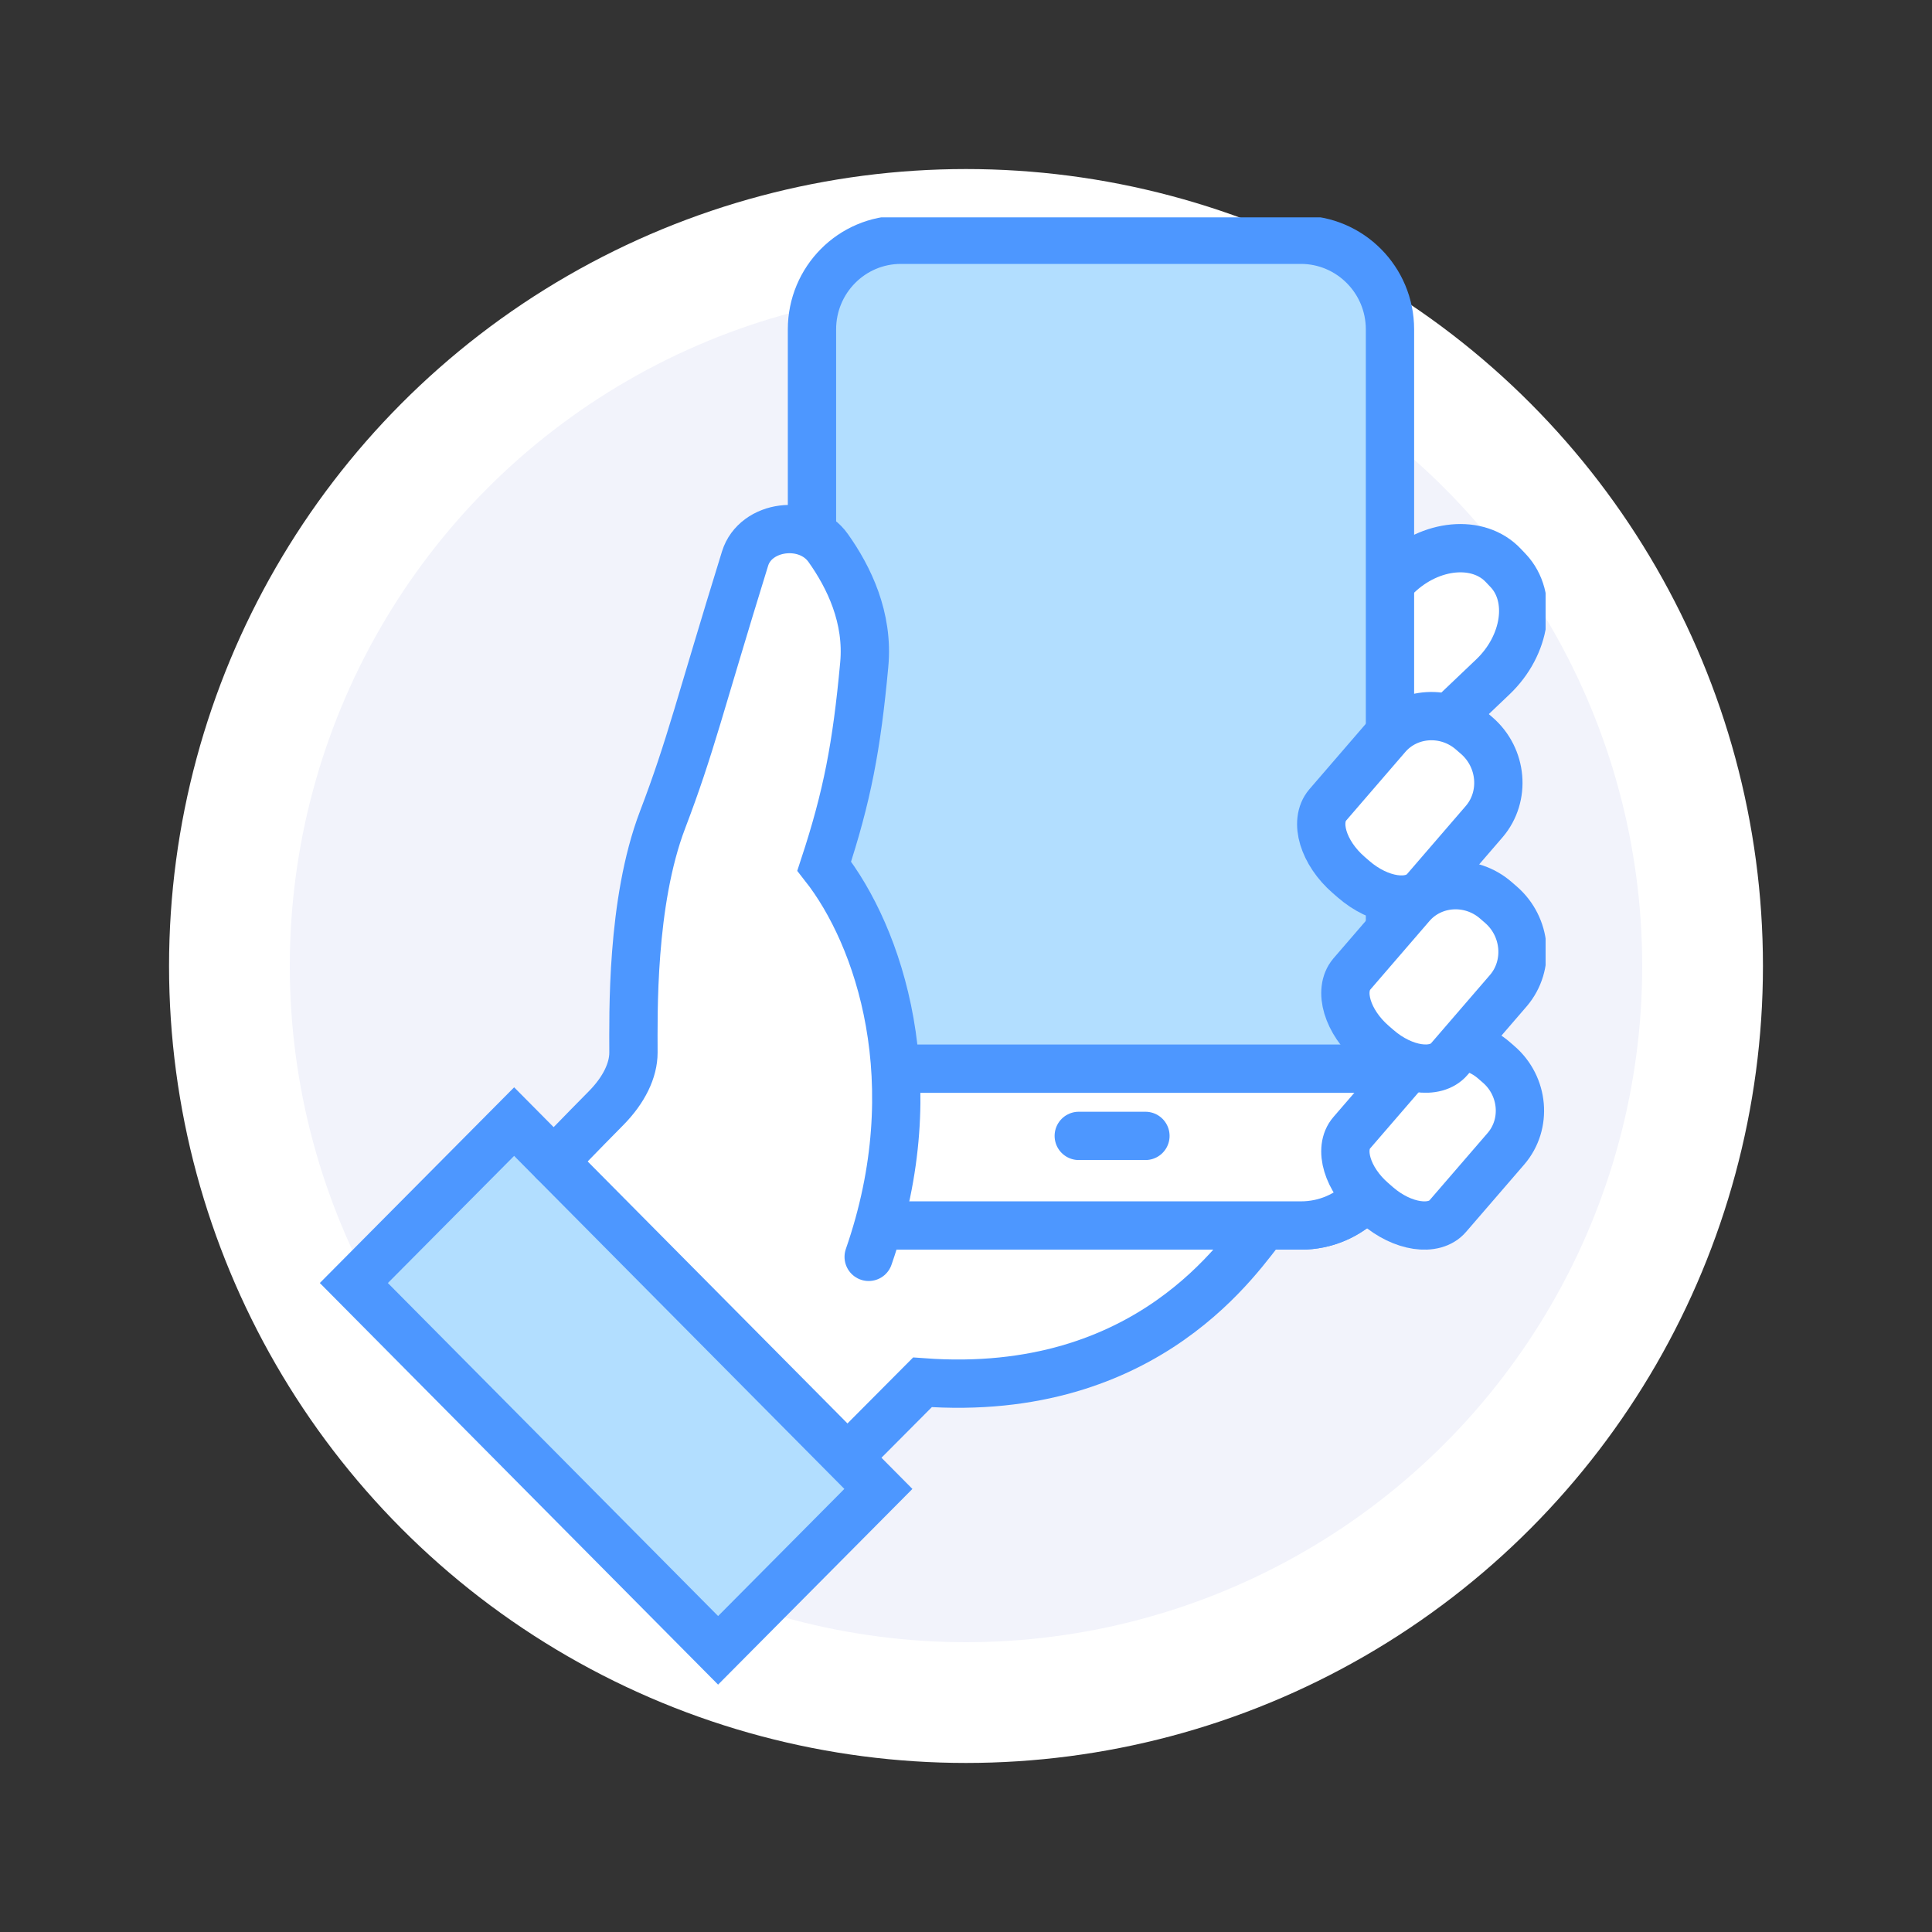
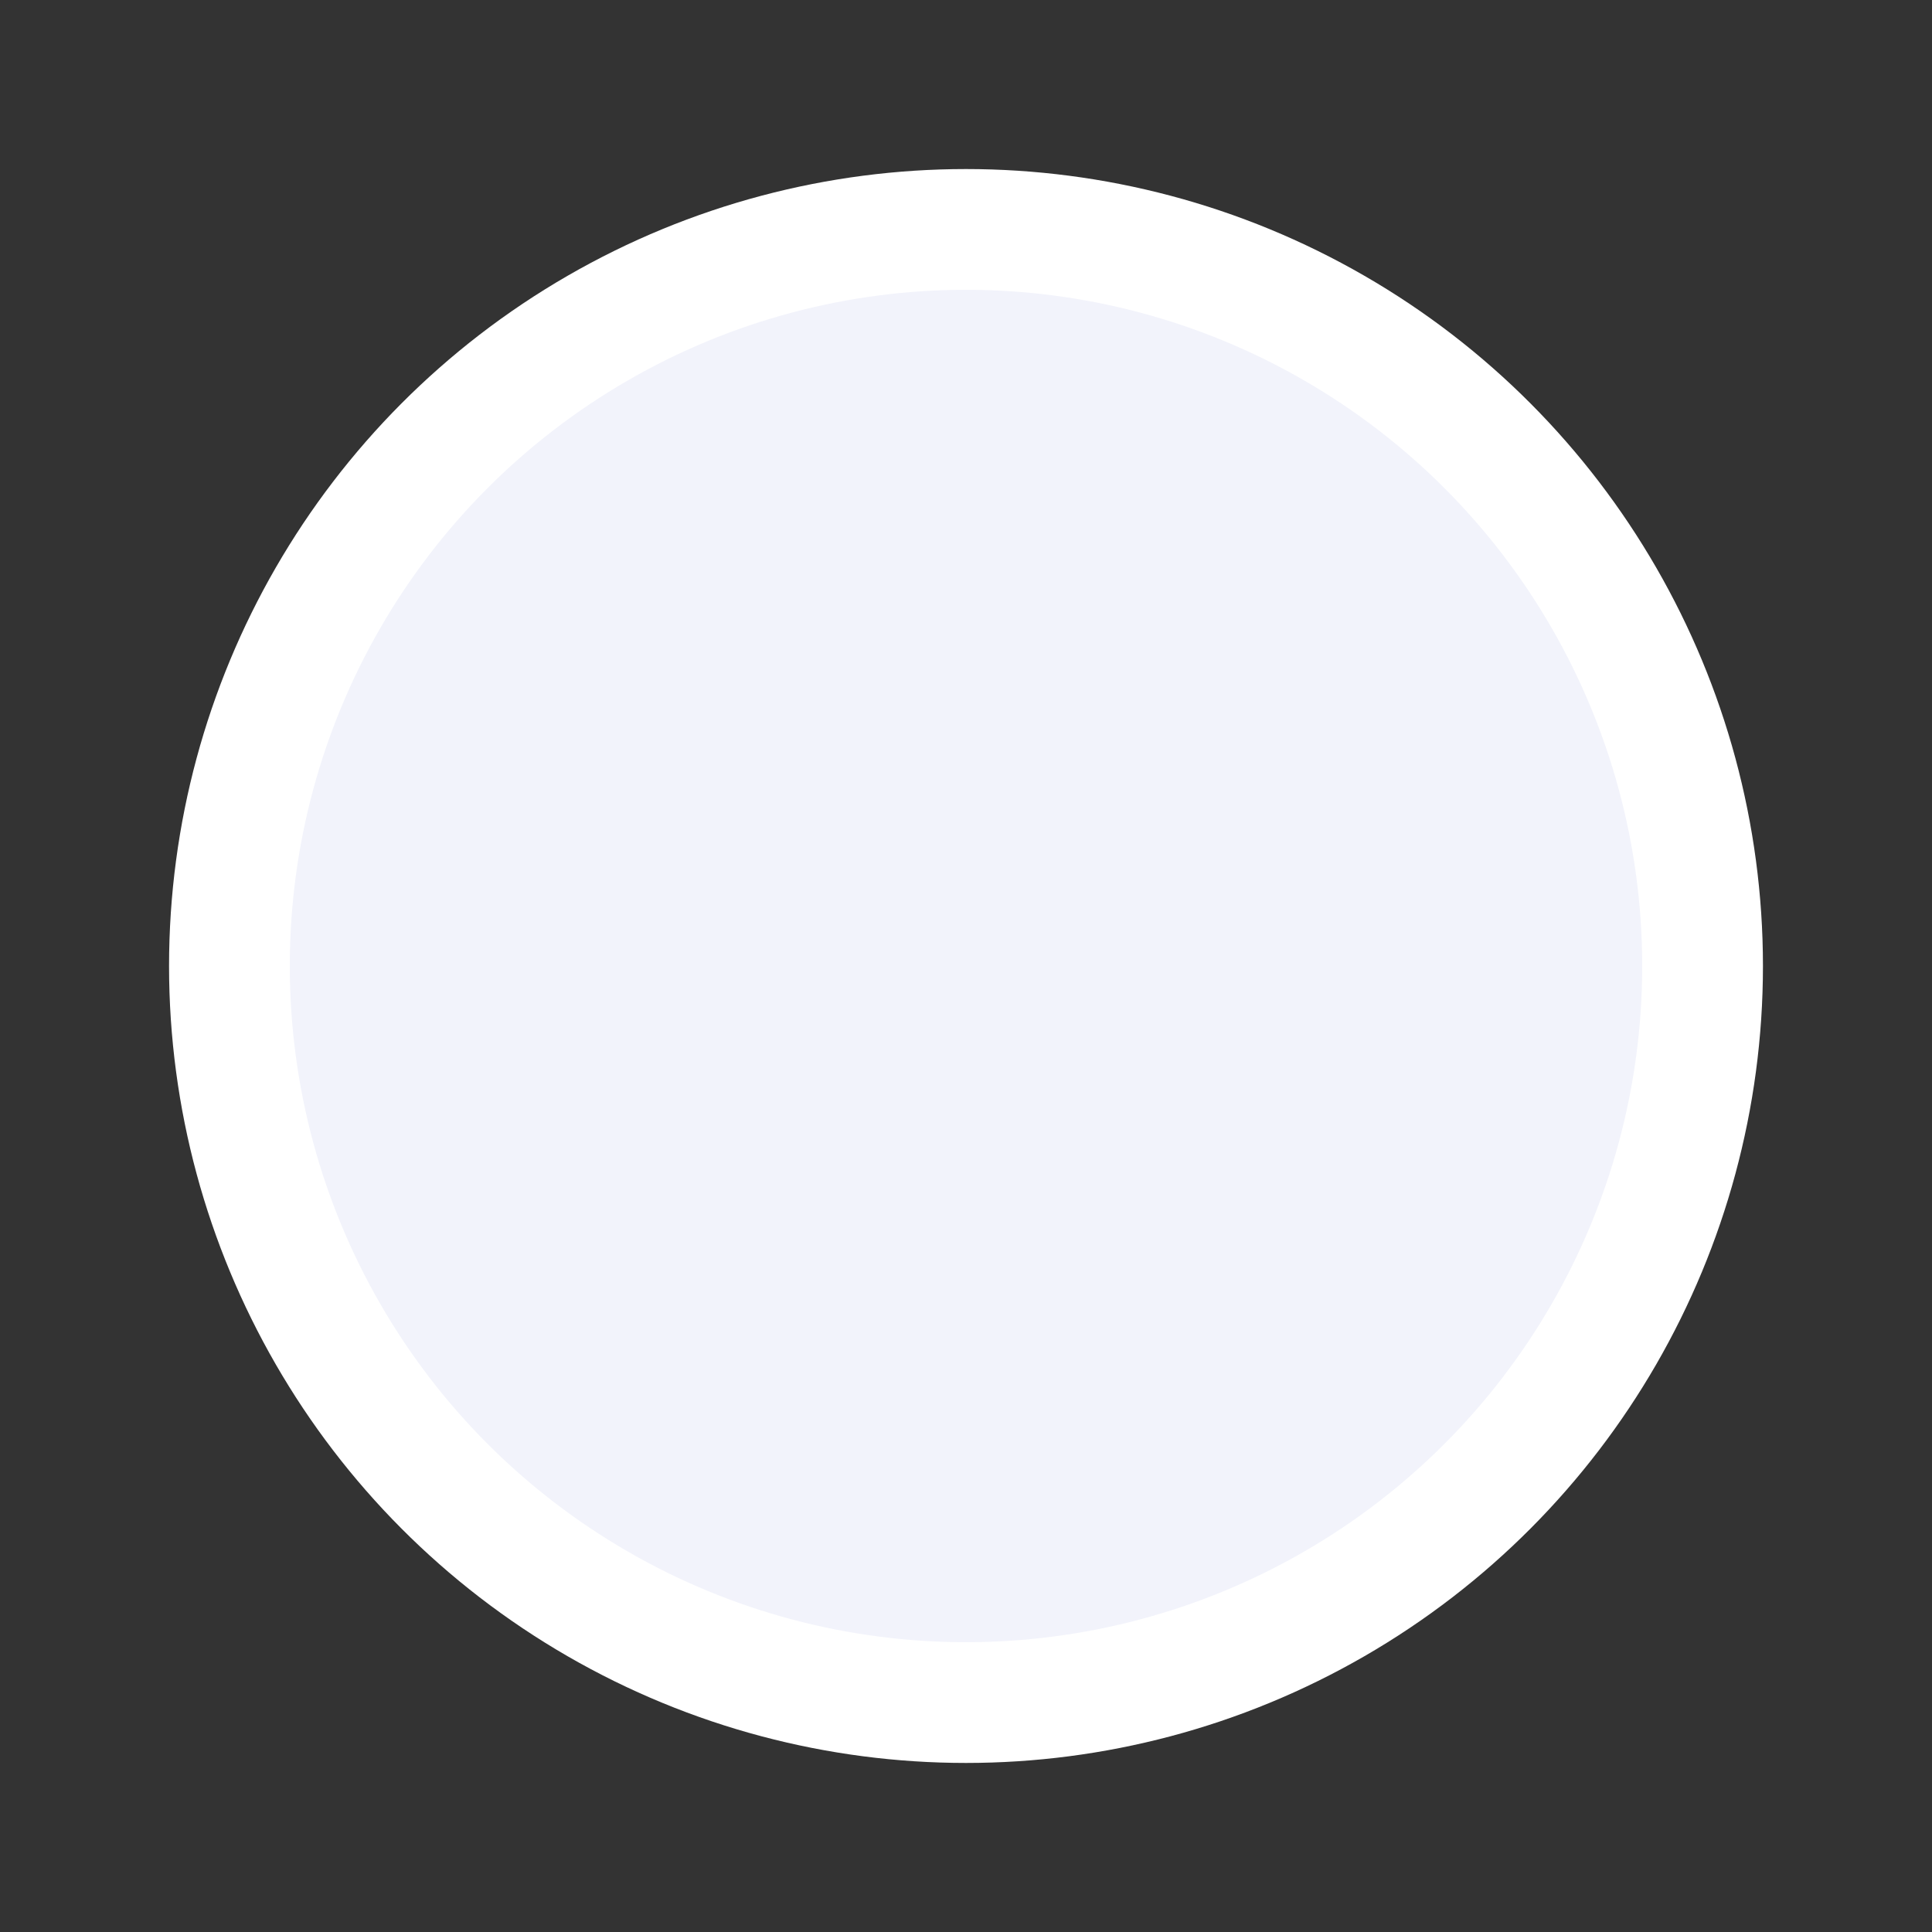
<svg xmlns="http://www.w3.org/2000/svg" width="80" height="80" viewBox="0 0 80 80" fill="none">
  <rect x="0" y="0" width="80" height="80" fill="#333333" stroke="none" />
  <circle cx="40" cy="40" r="33" fill="white" />
  <circle cx="40" cy="40" r="28" fill="#F2F3FB" />
  <g clip-path="url(#clip0_11_57)">
-     <path d="M54.491 31.227L54.288 31.014C53.257 29.919 53.147 28.314 54.04 27.461L57.86 23.824C59.241 22.498 61.22 22.321 62.251 23.416L62.453 23.629C63.484 24.724 63.199 26.709 61.818 28.027L57.998 31.663C57.105 32.526 55.522 32.322 54.482 31.227H54.491Z" fill="white" stroke="#4D97FF" stroke-width="2" stroke-miterlimit="10" />
    <path d="M35.095 60.356L38.197 57.239C47.624 57.935 51.407 51.849 52.346 50.745H25.568L35.095 60.356Z" fill="white" />
    <path d="M35.095 60.356L38.197 57.239C47.624 57.935 51.407 51.849 52.346 50.745" stroke="#4D97FF" stroke-width="2" stroke-miterlimit="10" stroke-linecap="round" />
-     <path d="M53.874 50.745H37.304C35.27 50.745 33.622 49.085 33.622 47.035C33.622 39.27 33.622 21.403 33.622 13.638C33.622 11.588 35.27 9.928 37.304 9.928H53.865C55.899 9.928 57.556 11.588 57.556 13.638C57.556 21.403 57.556 39.27 57.556 47.035C57.556 49.085 55.908 50.745 53.874 50.745Z" fill="#B2DEFF" stroke="#4D97FF" stroke-width="2" stroke-miterlimit="10" />
    <path d="M53.874 50.745H37.304C35.27 50.745 33.622 49.085 33.622 47.035V44.252H57.556V47.035C57.556 49.085 55.908 50.745 53.874 50.745Z" fill="white" stroke="#4D97FF" stroke-width="2" stroke-miterlimit="10" />
    <path d="M22.926 48.092C22.926 48.092 24.141 46.84 25.071 45.894C25.844 45.114 26.221 44.298 26.221 43.574C26.221 42.025 26.12 37.368 27.427 33.936C28.596 30.875 28.946 29.214 30.842 23.119C31.275 21.737 33.411 21.449 34.285 22.683C35.141 23.889 35.961 25.568 35.776 27.516C35.463 30.912 35.068 32.971 34.12 35.856C36.393 38.751 38.474 44.808 35.961 52.035L31.395 56.636L22.917 48.083L22.926 48.092Z" fill="white" />
-     <path d="M57.032 49.92L56.829 49.743C55.789 48.844 55.402 47.563 55.973 46.905L58.385 44.112C59.259 43.092 60.815 42.999 61.855 43.899L62.058 44.075C63.098 44.975 63.236 46.543 62.361 47.563L59.95 50.356C59.388 51.014 58.072 50.819 57.032 49.92Z" fill="white" stroke="#4D97FF" stroke-width="2" stroke-miterlimit="10" />
+     <path d="M57.032 49.92L56.829 49.743C55.789 48.844 55.402 47.563 55.973 46.905L58.385 44.112C59.259 43.092 60.815 42.999 61.855 43.899L62.058 44.075C63.098 44.975 63.236 46.543 62.361 47.563C59.388 51.014 58.072 50.819 57.032 49.92Z" fill="white" stroke="#4D97FF" stroke-width="2" stroke-miterlimit="10" />
    <path d="M21.289 46.443L14.652 53.127L29.735 68.337L36.372 61.653L21.289 46.443Z" fill="#B2DEFF" stroke="#4D97FF" stroke-width="2" stroke-miterlimit="10" />
    <path d="M57.05 43.407L56.847 43.231C55.789 42.313 55.402 41.014 55.973 40.337L58.422 37.498C59.305 36.459 60.898 36.366 61.947 37.285L62.15 37.461C63.208 38.379 63.346 39.975 62.463 41.014L60.014 43.853C59.443 44.521 58.109 44.326 57.05 43.407Z" fill="white" stroke="#4D97FF" stroke-width="2" stroke-miterlimit="10" />
-     <path d="M56.05 36.407L55.847 36.231C54.789 35.313 54.402 34.014 54.973 33.337L57.422 30.498C58.305 29.459 59.898 29.366 60.947 30.285L61.15 30.461C62.208 31.379 62.346 32.975 61.463 34.014L59.014 36.853C58.443 37.521 57.109 37.326 56.05 36.407Z" fill="white" stroke="#4D97FF" stroke-width="2" stroke-miterlimit="10" />
    <path d="M44.669 47.035H47.43" stroke="#4D97FF" stroke-width="2" stroke-linecap="round" stroke-linejoin="round" />
-     <path d="M35.97 52.044C38.483 44.817 36.393 38.75 34.129 35.865C35.077 32.98 35.473 30.921 35.786 27.526C35.97 25.578 35.151 23.898 34.294 22.692C33.42 21.459 31.284 21.737 30.852 23.128C28.965 29.223 28.605 30.884 27.436 33.945C26.129 37.368 26.23 42.034 26.23 43.584C26.23 44.307 25.853 45.124 25.08 45.903C24.141 46.849 22.935 48.101 22.935 48.101" stroke="#4D97FF" stroke-width="2" stroke-miterlimit="10" stroke-linecap="round" />
  </g>
  <defs>
    <clipPath id="clip0_11_57">
-       <rect width="52" height="61" fill="white" transform="translate(12 9)" />
-     </clipPath>
+       </clipPath>
  </defs>
</svg>